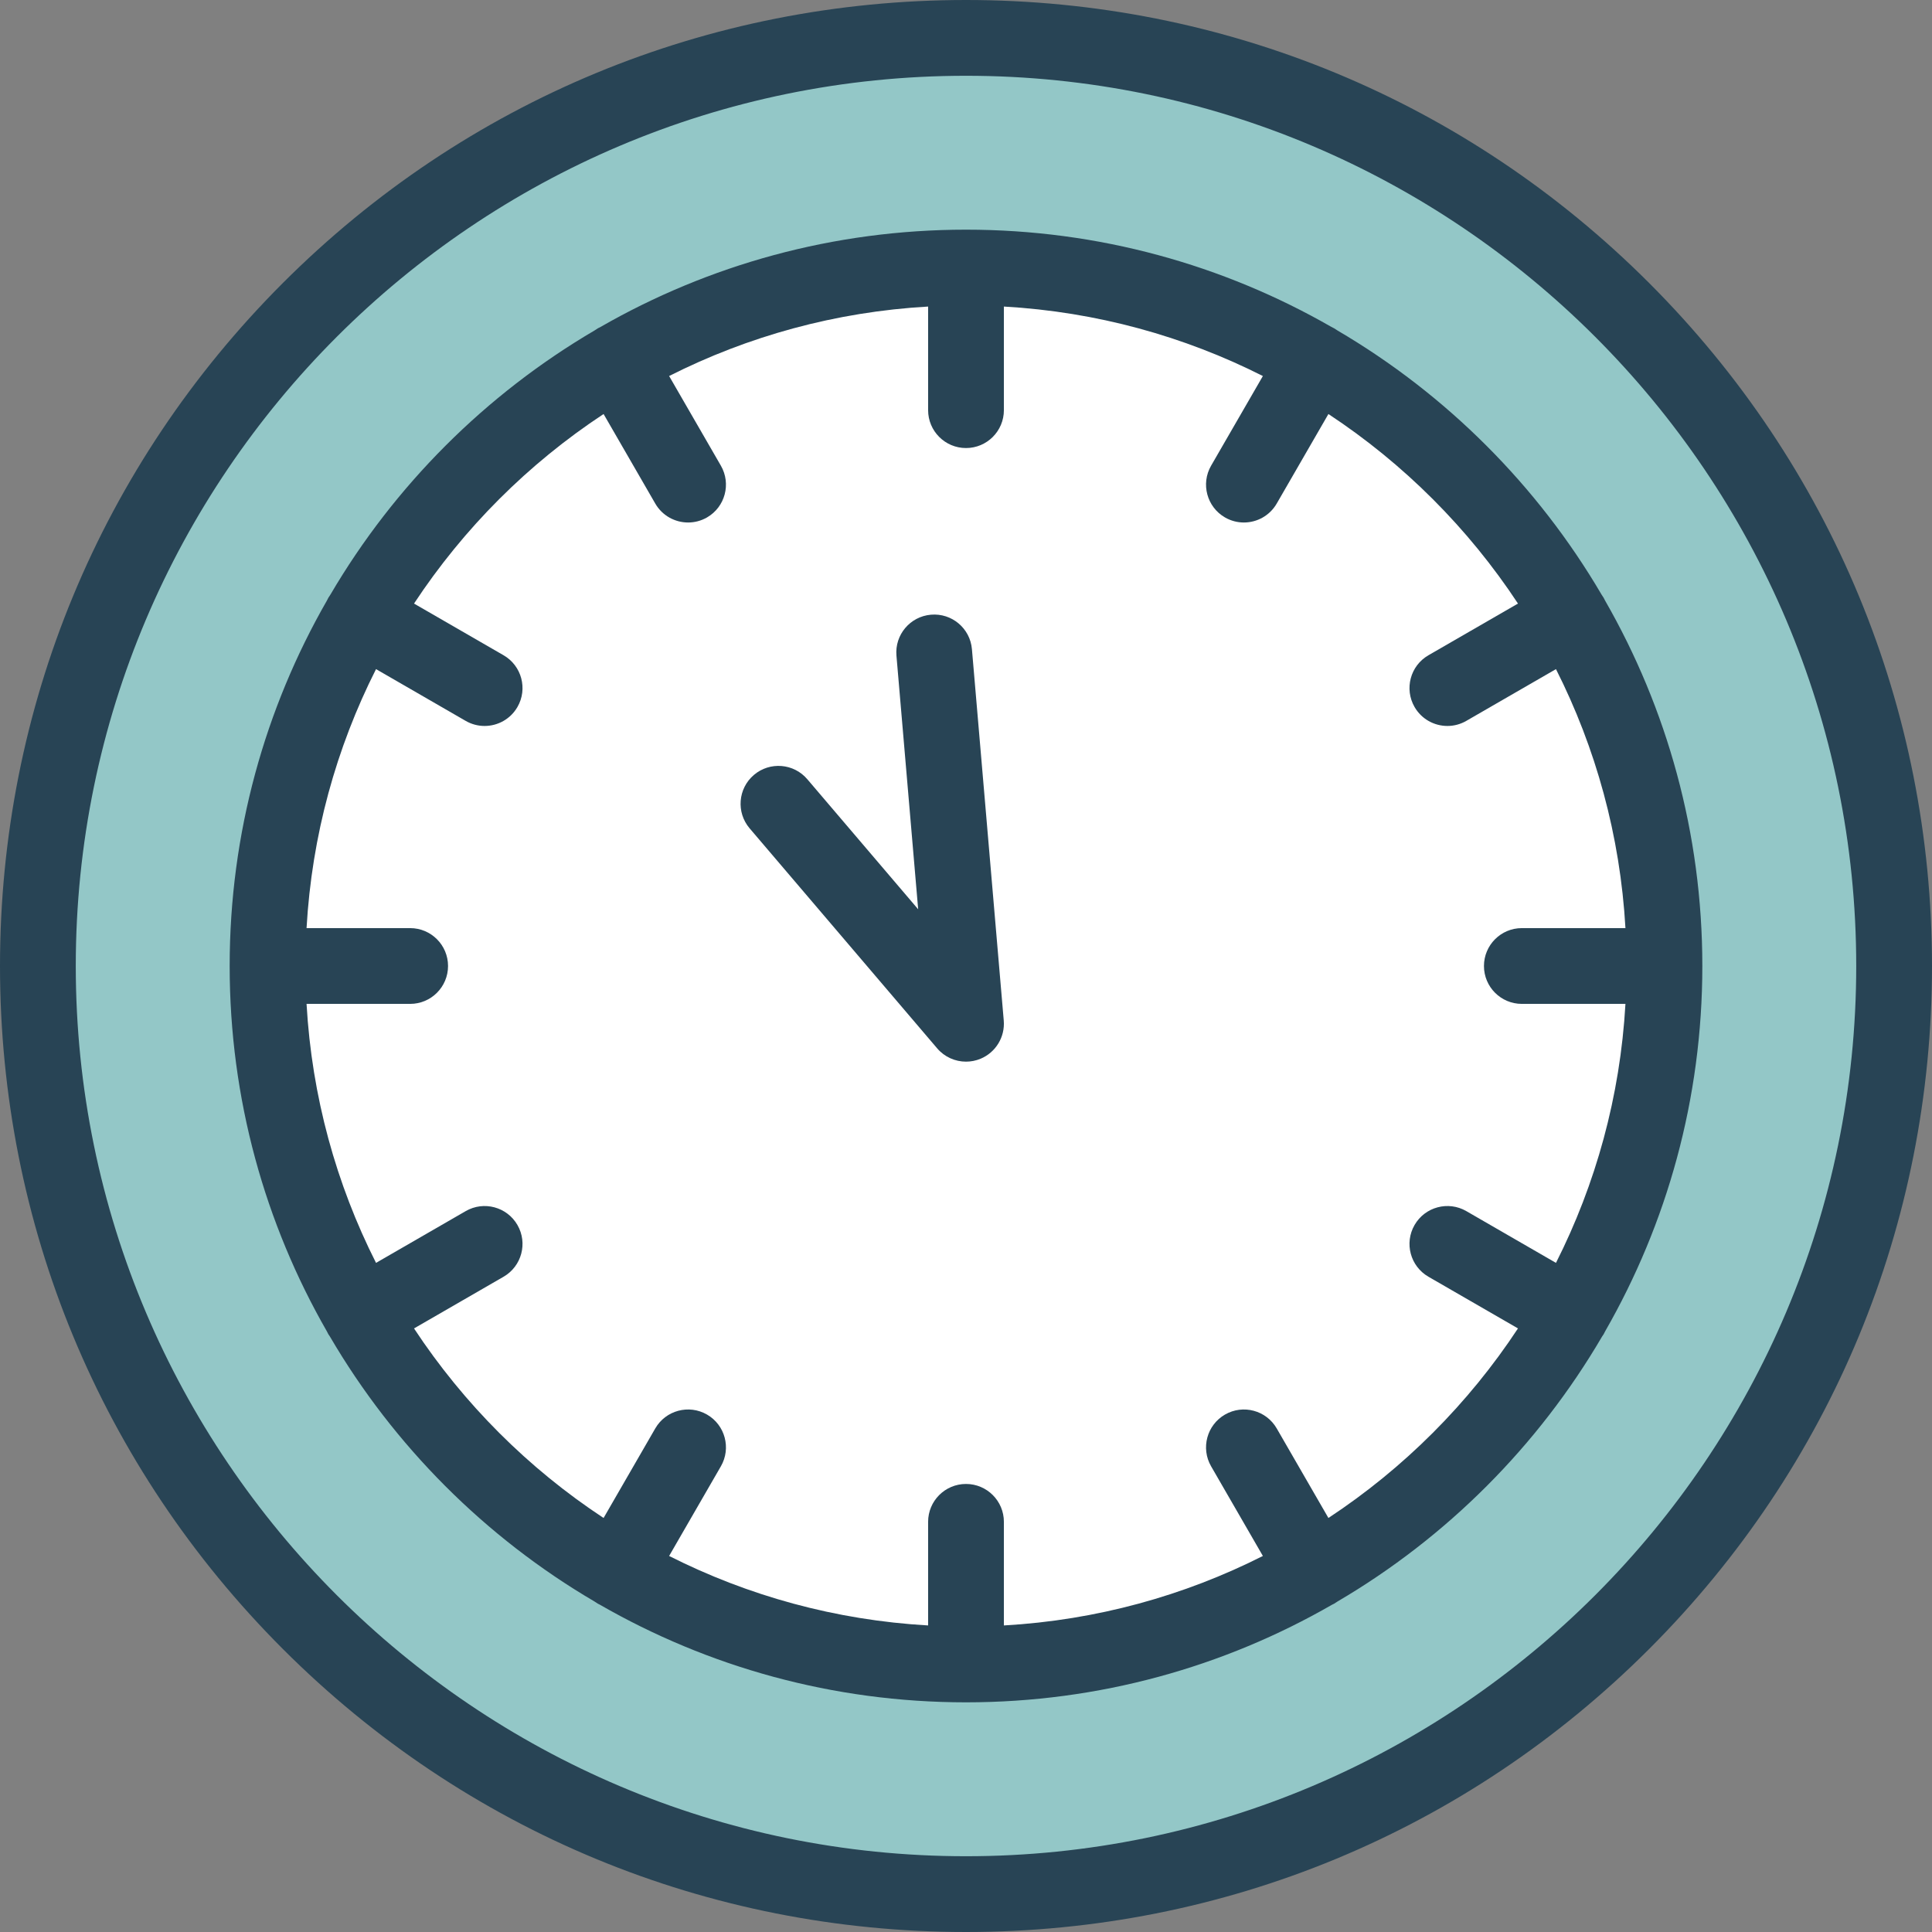
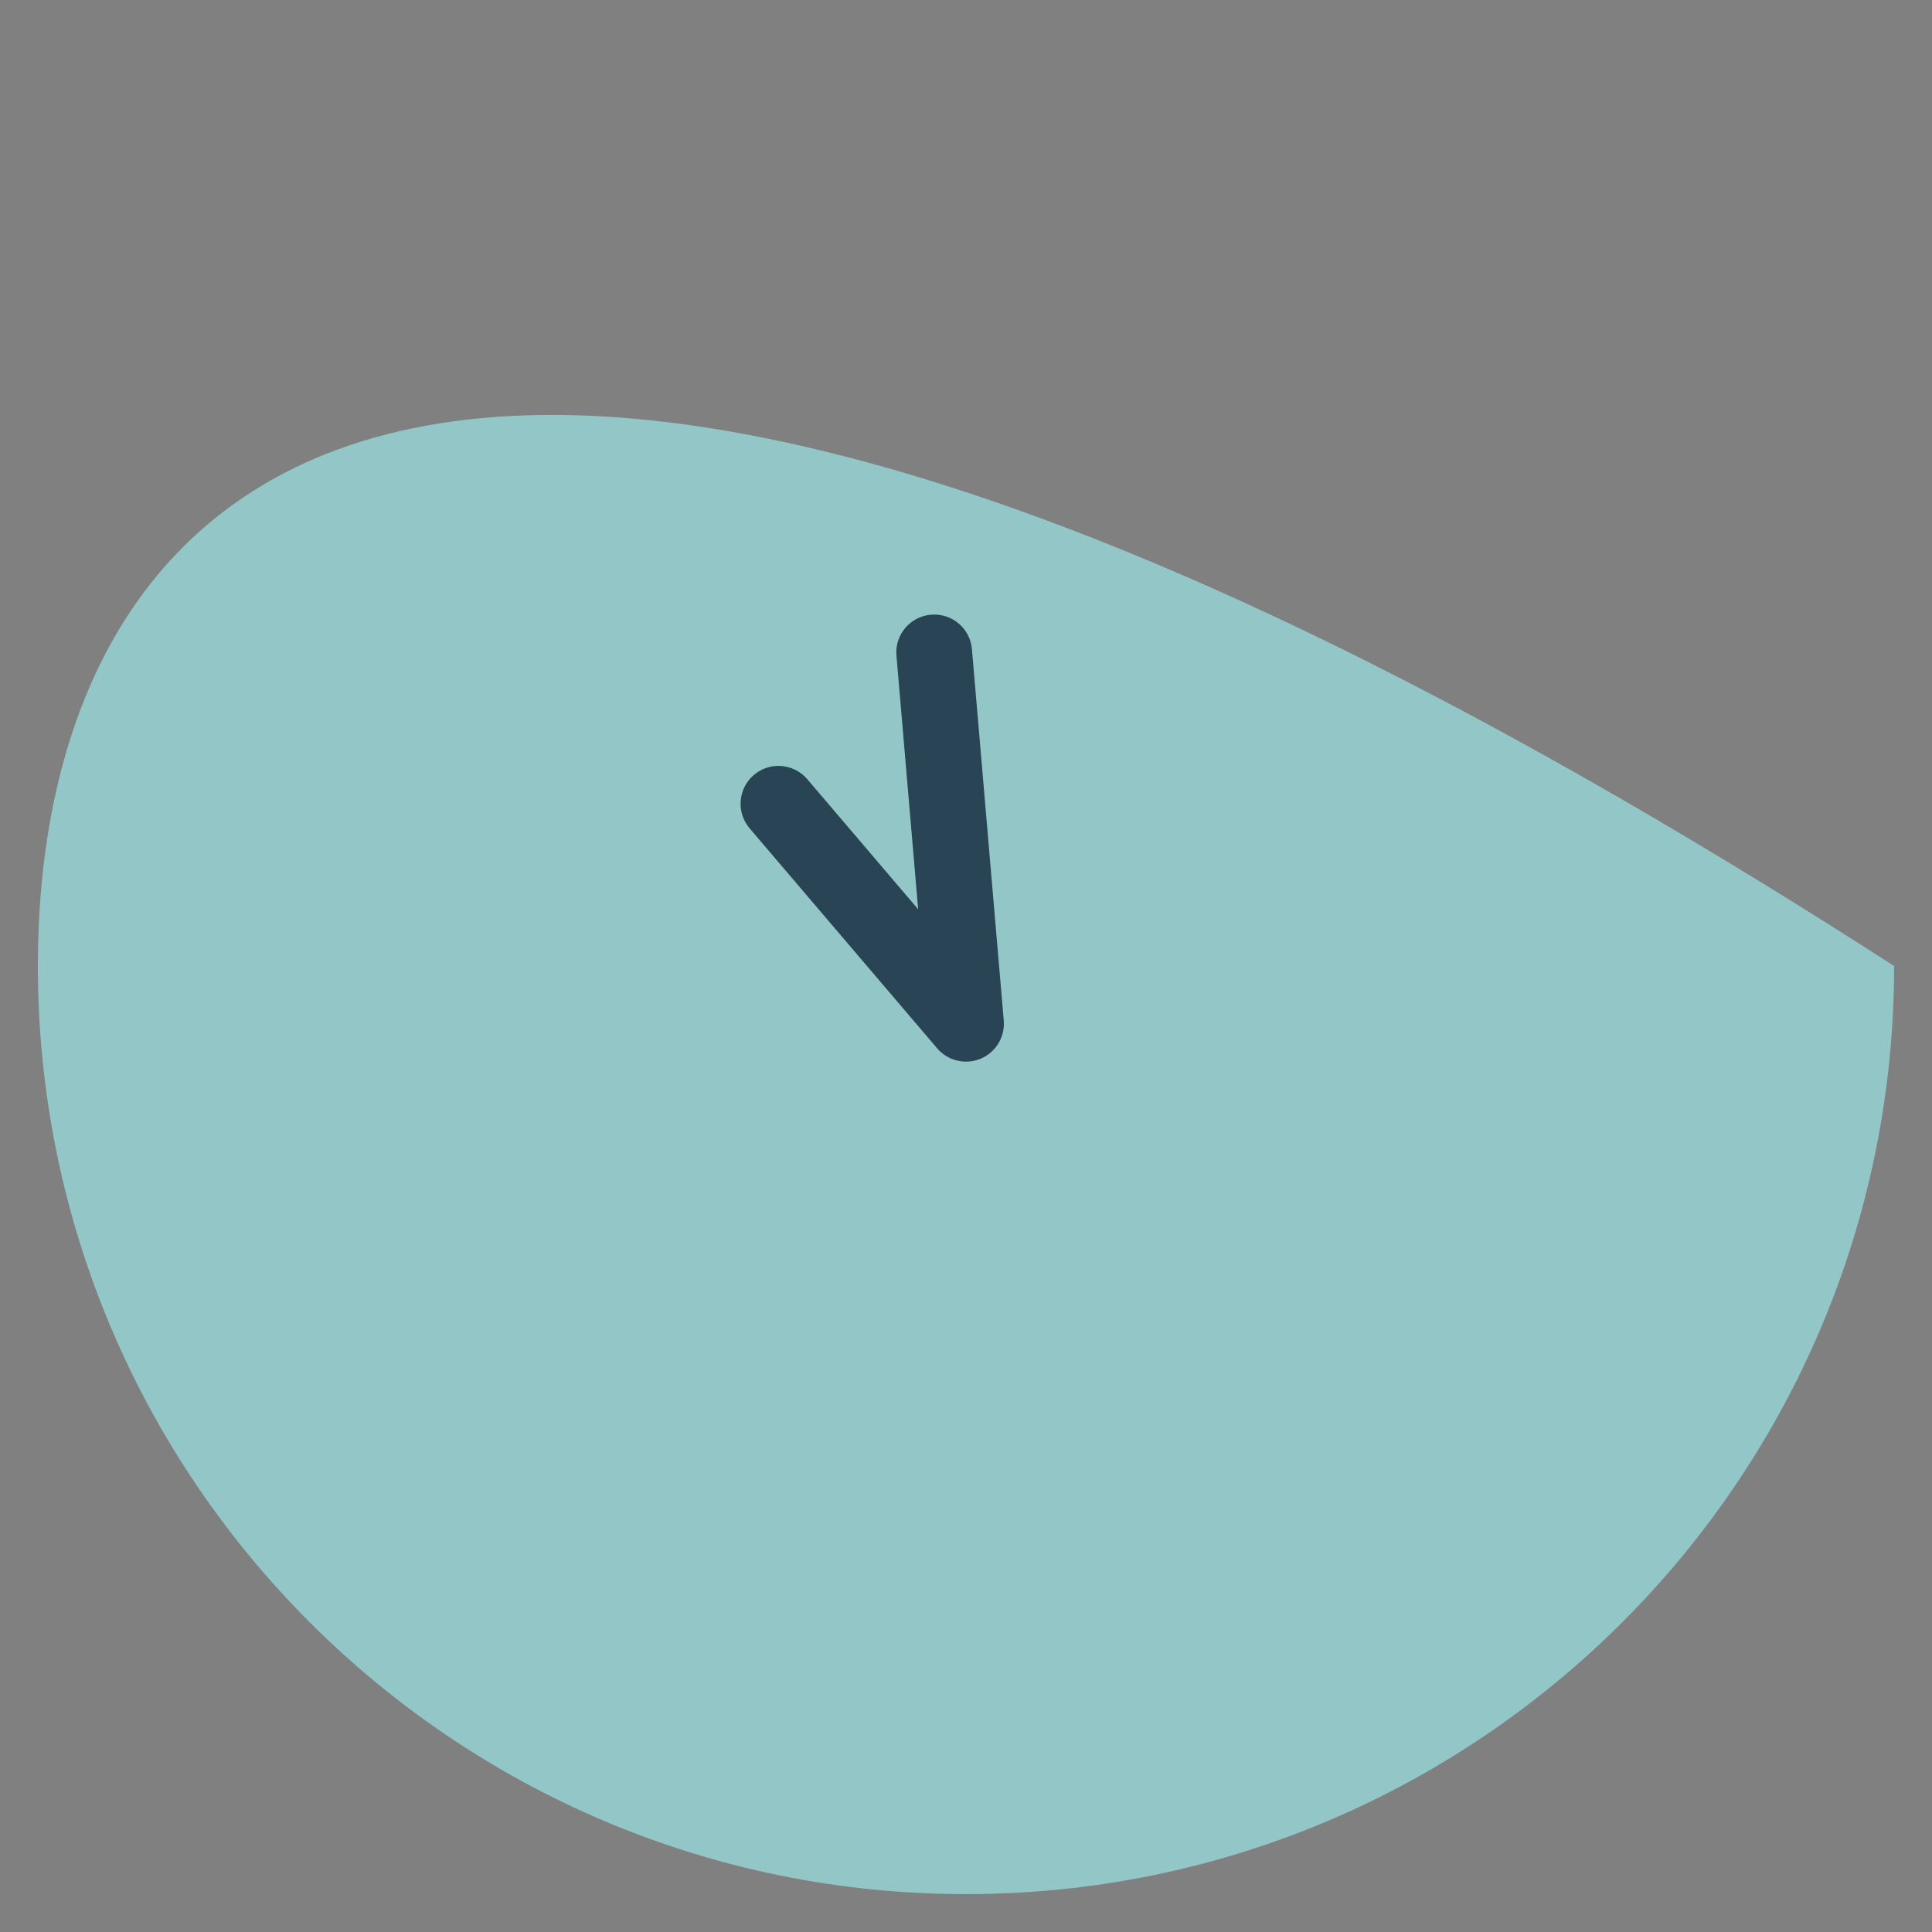
<svg xmlns="http://www.w3.org/2000/svg" width="128" height="128" viewBox="0 0 128 128" fill="none">
  <rect x="0" y="0" width="128" height="128" fill="#808080" stroke="none" />
  <g clip-path="url(#clip0_45_96)">
-     <path d="M64 125.49C97.96 125.49 125.49 97.96 125.49 64C125.49 30.04 97.96 2.51 64 2.51C30.04 2.51 2.51 30.04 2.51 64C2.51 97.96 30.04 125.49 64 125.49Z" fill="#93C7C7" />
-     <path d="M64 110.274C89.556 110.274 110.274 89.556 110.274 64C110.274 38.444 89.556 17.726 64 17.726C38.444 17.726 17.726 38.444 17.726 64C17.726 89.556 38.444 110.274 64 110.274Z" fill="white" />
+     <path d="M64 125.49C97.96 125.49 125.49 97.96 125.49 64C30.04 2.51 2.51 30.04 2.51 64C2.51 97.96 30.04 125.49 64 125.49Z" fill="#93C7C7" />
    <path d="M64.001 70.337C63.281 70.337 62.578 70.028 62.09 69.456L49.665 54.88C48.766 53.825 48.892 52.241 49.947 51.342C51.002 50.443 52.586 50.569 53.485 51.624L60.831 60.242L59.392 43.439C59.273 42.058 60.297 40.843 61.678 40.725C63.063 40.606 64.275 41.63 64.393 43.011L66.501 67.613C66.593 68.7 65.974 69.723 64.967 70.144C64.654 70.274 64.326 70.337 64.001 70.337Z" fill="#284455" />
-     <path d="M64 128C46.905 128 30.833 121.343 18.745 109.255C6.657 97.167 0 81.095 0 64C0 46.905 6.657 30.833 18.745 18.745C30.833 6.657 46.905 0 64 0C81.095 0 97.167 6.657 109.255 18.745C121.343 30.833 128 46.905 128 64C128 81.095 121.343 97.167 109.255 109.255C97.167 121.343 81.095 128 64 128ZM64 5.02C31.478 5.02 5.02 31.478 5.02 64C5.02 96.522 31.478 122.98 64 122.98C96.522 122.98 122.98 96.522 122.98 64C122.98 31.478 96.522 5.02 64 5.02Z" fill="#284455" />
-     <path d="M106.342 88.208C110.439 81.07 112.784 72.804 112.784 64C112.784 55.196 110.439 46.93 106.342 39.792C106.313 39.73 106.283 39.669 106.248 39.608C106.203 39.531 106.155 39.458 106.104 39.387C101.868 32.169 95.831 26.132 88.613 21.896C88.543 21.845 88.469 21.797 88.392 21.753C88.331 21.717 88.269 21.687 88.207 21.658C81.069 17.561 72.803 15.216 64 15.216C55.196 15.216 46.93 17.561 39.792 21.658C39.73 21.687 39.669 21.717 39.608 21.752C39.531 21.797 39.458 21.845 39.387 21.896C32.169 26.132 26.131 32.169 21.895 39.388C21.844 39.458 21.796 39.531 21.752 39.608C21.718 39.668 21.688 39.729 21.659 39.79C17.561 46.929 15.216 55.195 15.216 64C15.216 72.805 17.561 81.071 21.659 88.21C21.688 88.271 21.718 88.332 21.752 88.392C21.785 88.449 21.824 88.5 21.86 88.553C26.098 95.798 32.149 101.857 39.387 106.104C39.457 106.155 39.531 106.203 39.608 106.248C39.65 106.272 39.694 106.29 39.737 106.312C46.888 110.428 55.174 112.784 64 112.784C72.825 112.784 81.111 110.428 88.26 106.312C88.304 106.29 88.349 106.272 88.392 106.248C88.469 106.203 88.543 106.155 88.613 106.104C95.851 101.857 101.901 95.798 106.139 88.554C106.175 88.501 106.215 88.449 106.248 88.392C106.283 88.331 106.313 88.27 106.342 88.208ZM88.011 100.57L84.586 94.637C83.893 93.437 82.359 93.026 81.158 93.719C79.958 94.412 79.546 95.947 80.239 97.147L83.669 103.087C78.457 105.721 72.651 107.342 66.51 107.69V100.826C66.51 99.44 65.386 98.316 64 98.316C62.614 98.316 61.49 99.44 61.49 100.826V107.69C55.349 107.341 49.543 105.721 44.331 103.087L47.76 97.147C48.453 95.947 48.042 94.412 46.842 93.719C45.641 93.026 44.106 93.437 43.413 94.637L39.989 100.57C34.998 97.282 30.718 93.002 27.43 88.012L33.363 84.587C34.563 83.894 34.975 82.359 34.281 81.158C33.589 79.958 32.053 79.546 30.853 80.24L24.913 83.669C22.279 78.457 20.659 72.651 20.31 66.51H27.174C28.56 66.51 29.684 65.386 29.684 64C29.684 62.614 28.56 61.49 27.174 61.49H20.31C20.659 55.349 22.279 49.543 24.913 44.331L30.853 47.761C31.248 47.989 31.68 48.097 32.105 48.097C32.973 48.097 33.816 47.647 34.281 46.842C34.975 45.641 34.563 44.106 33.363 43.413L27.43 39.988C30.718 34.998 34.998 30.718 39.989 27.43L43.413 33.362C43.878 34.167 44.722 34.617 45.589 34.617C46.015 34.617 46.446 34.509 46.842 34.281C48.042 33.588 48.453 32.053 47.76 30.852L44.331 24.912C49.543 22.279 55.349 20.659 61.49 20.31V27.174C61.49 28.56 62.614 29.684 64 29.684C65.386 29.684 66.51 28.56 66.51 27.174V20.31C72.651 20.659 78.457 22.279 83.669 24.913L80.239 30.852C79.546 32.053 79.958 33.588 81.158 34.281C81.553 34.509 81.985 34.617 82.41 34.617C83.278 34.617 84.121 34.167 84.586 33.362L88.011 27.43C93.002 30.718 97.282 34.998 100.57 39.988L94.637 43.413C93.437 44.106 93.026 45.641 93.719 46.842C94.184 47.647 95.027 48.097 95.895 48.097C96.32 48.097 96.752 47.989 97.147 47.76L103.087 44.331C105.72 49.542 107.341 55.349 107.69 61.49H100.826C99.44 61.49 98.316 62.614 98.316 64C98.316 65.386 99.44 66.51 100.826 66.51H107.69C107.341 72.651 105.72 78.457 103.087 83.669L97.147 80.239C95.947 79.546 94.412 79.958 93.719 81.158C93.026 82.358 93.437 83.893 94.637 84.586L100.57 88.011C97.282 93.002 93.002 97.282 88.011 100.57Z" fill="#284455" />
  </g>
  <defs>
    <clipPath id="clip0_45_96">
      <rect width="128" height="128" fill="white" />
    </clipPath>
  </defs>
</svg>